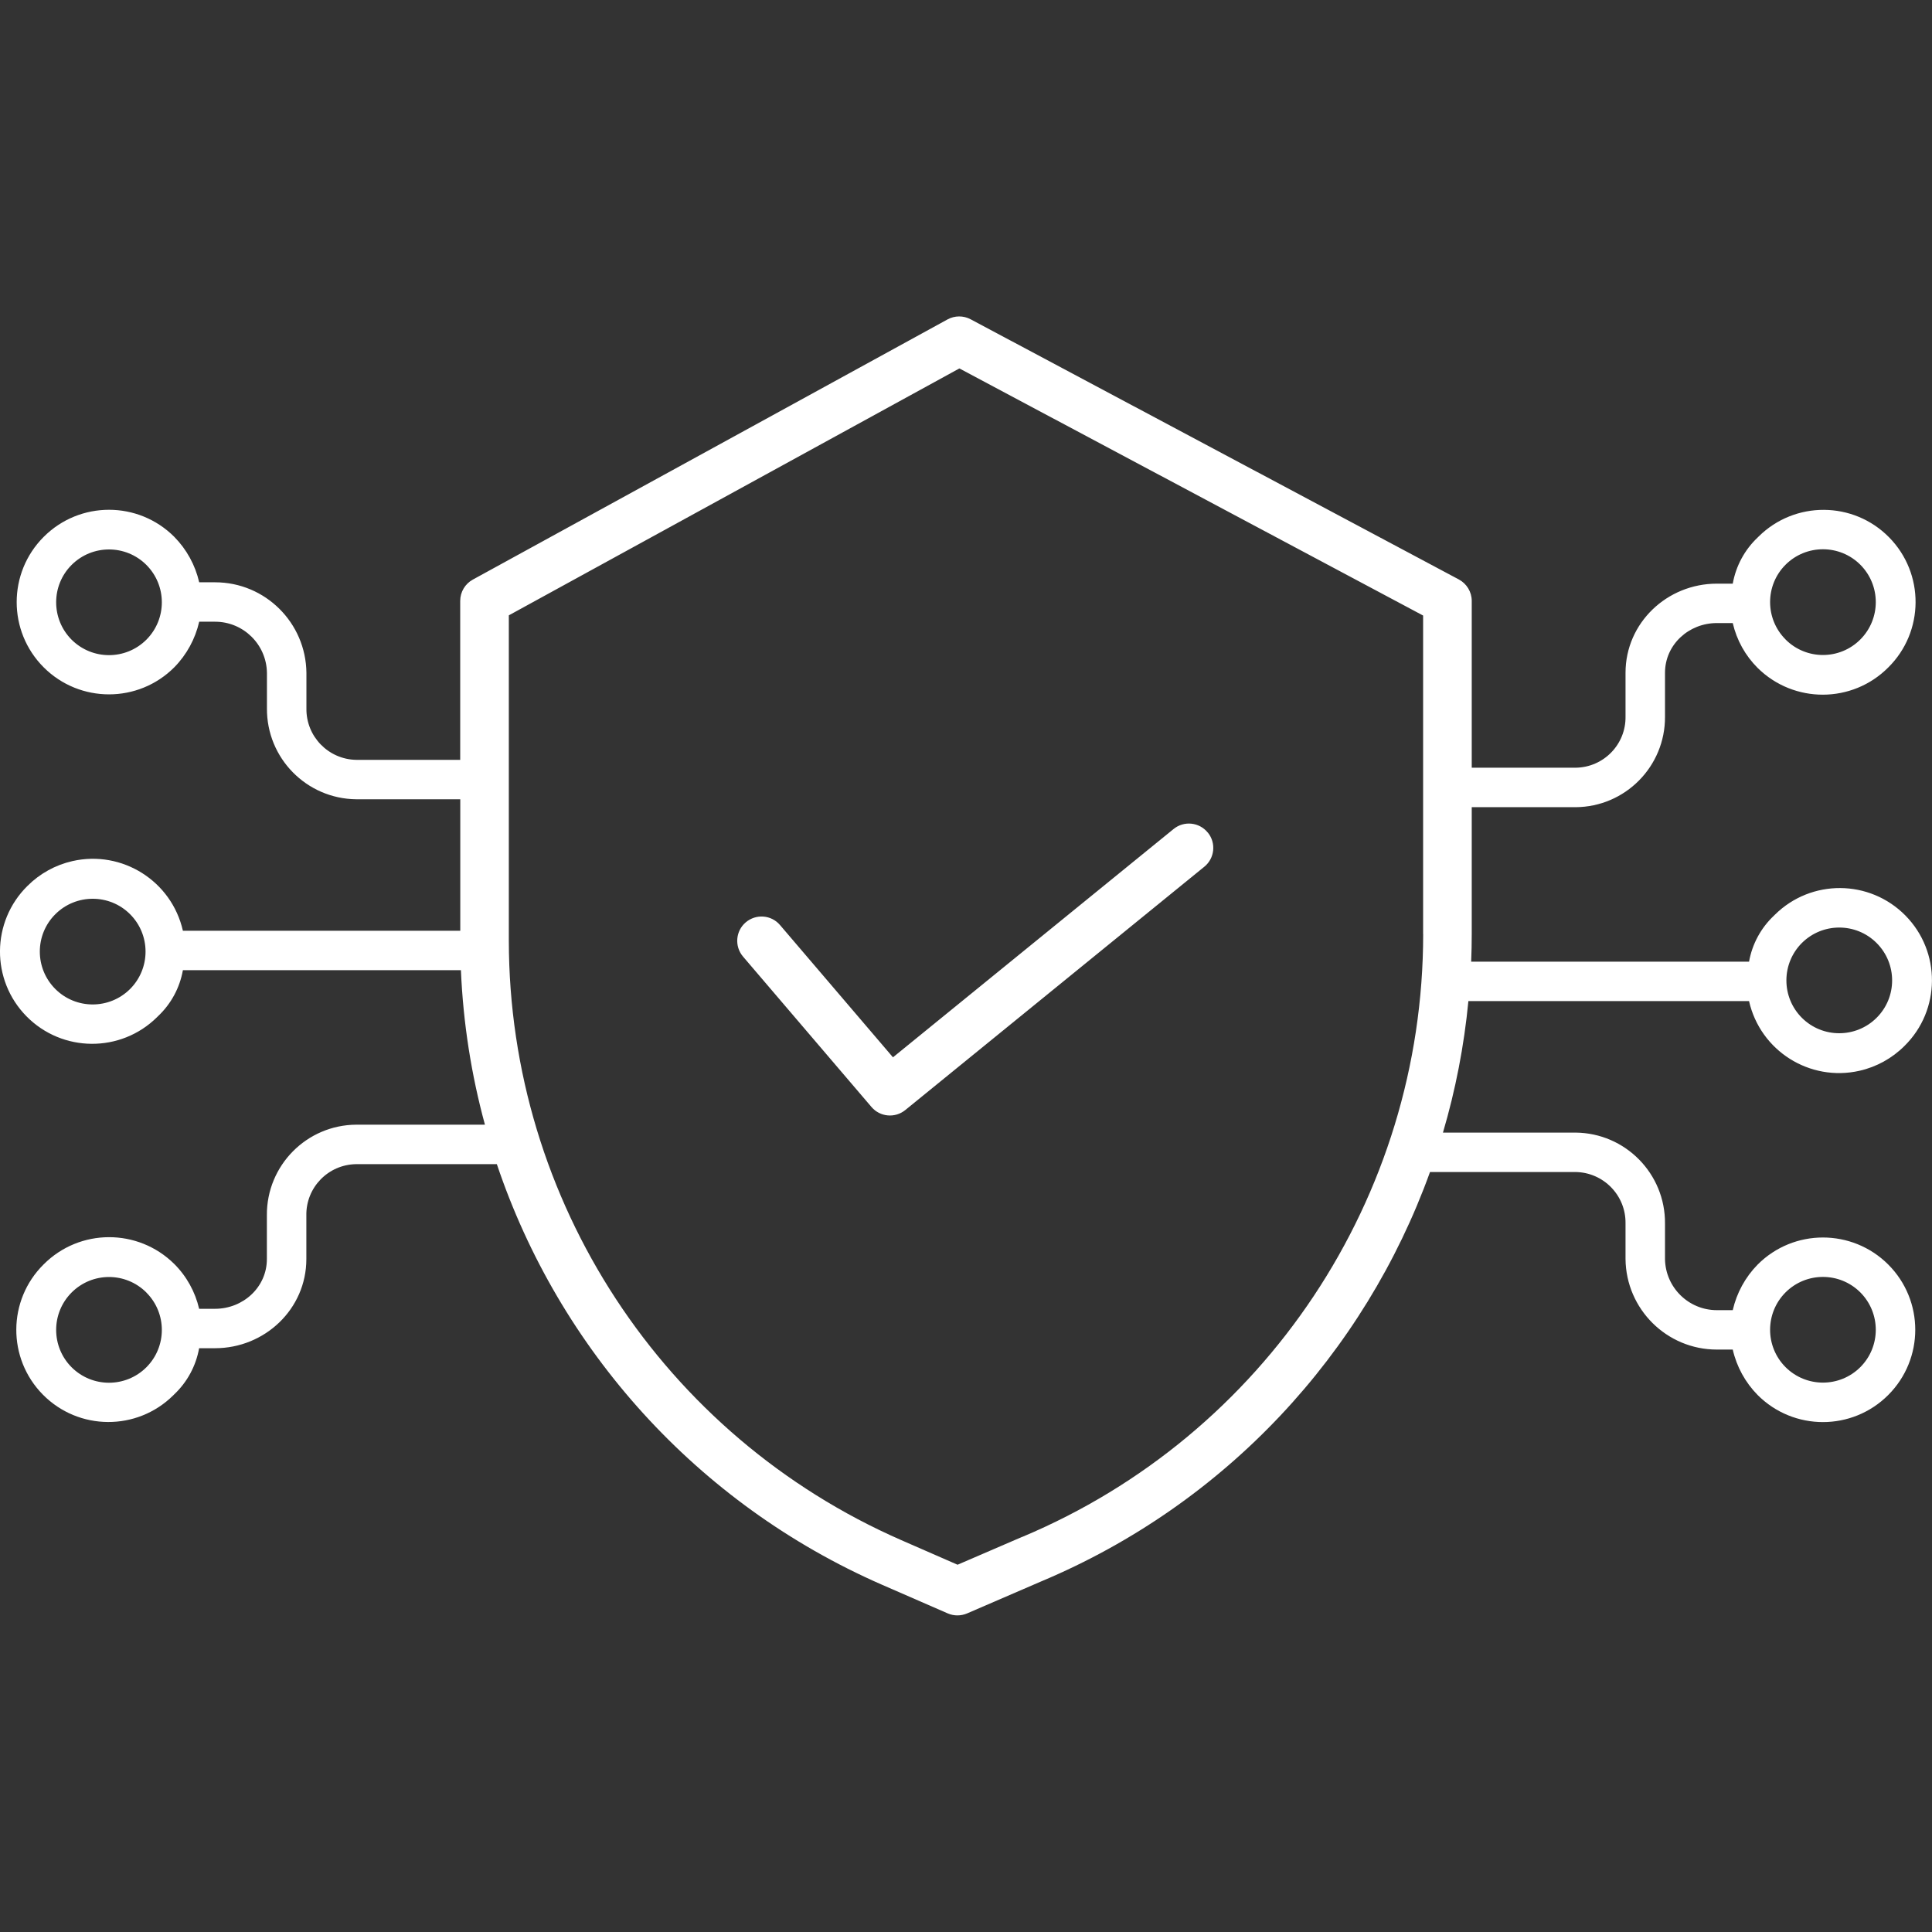
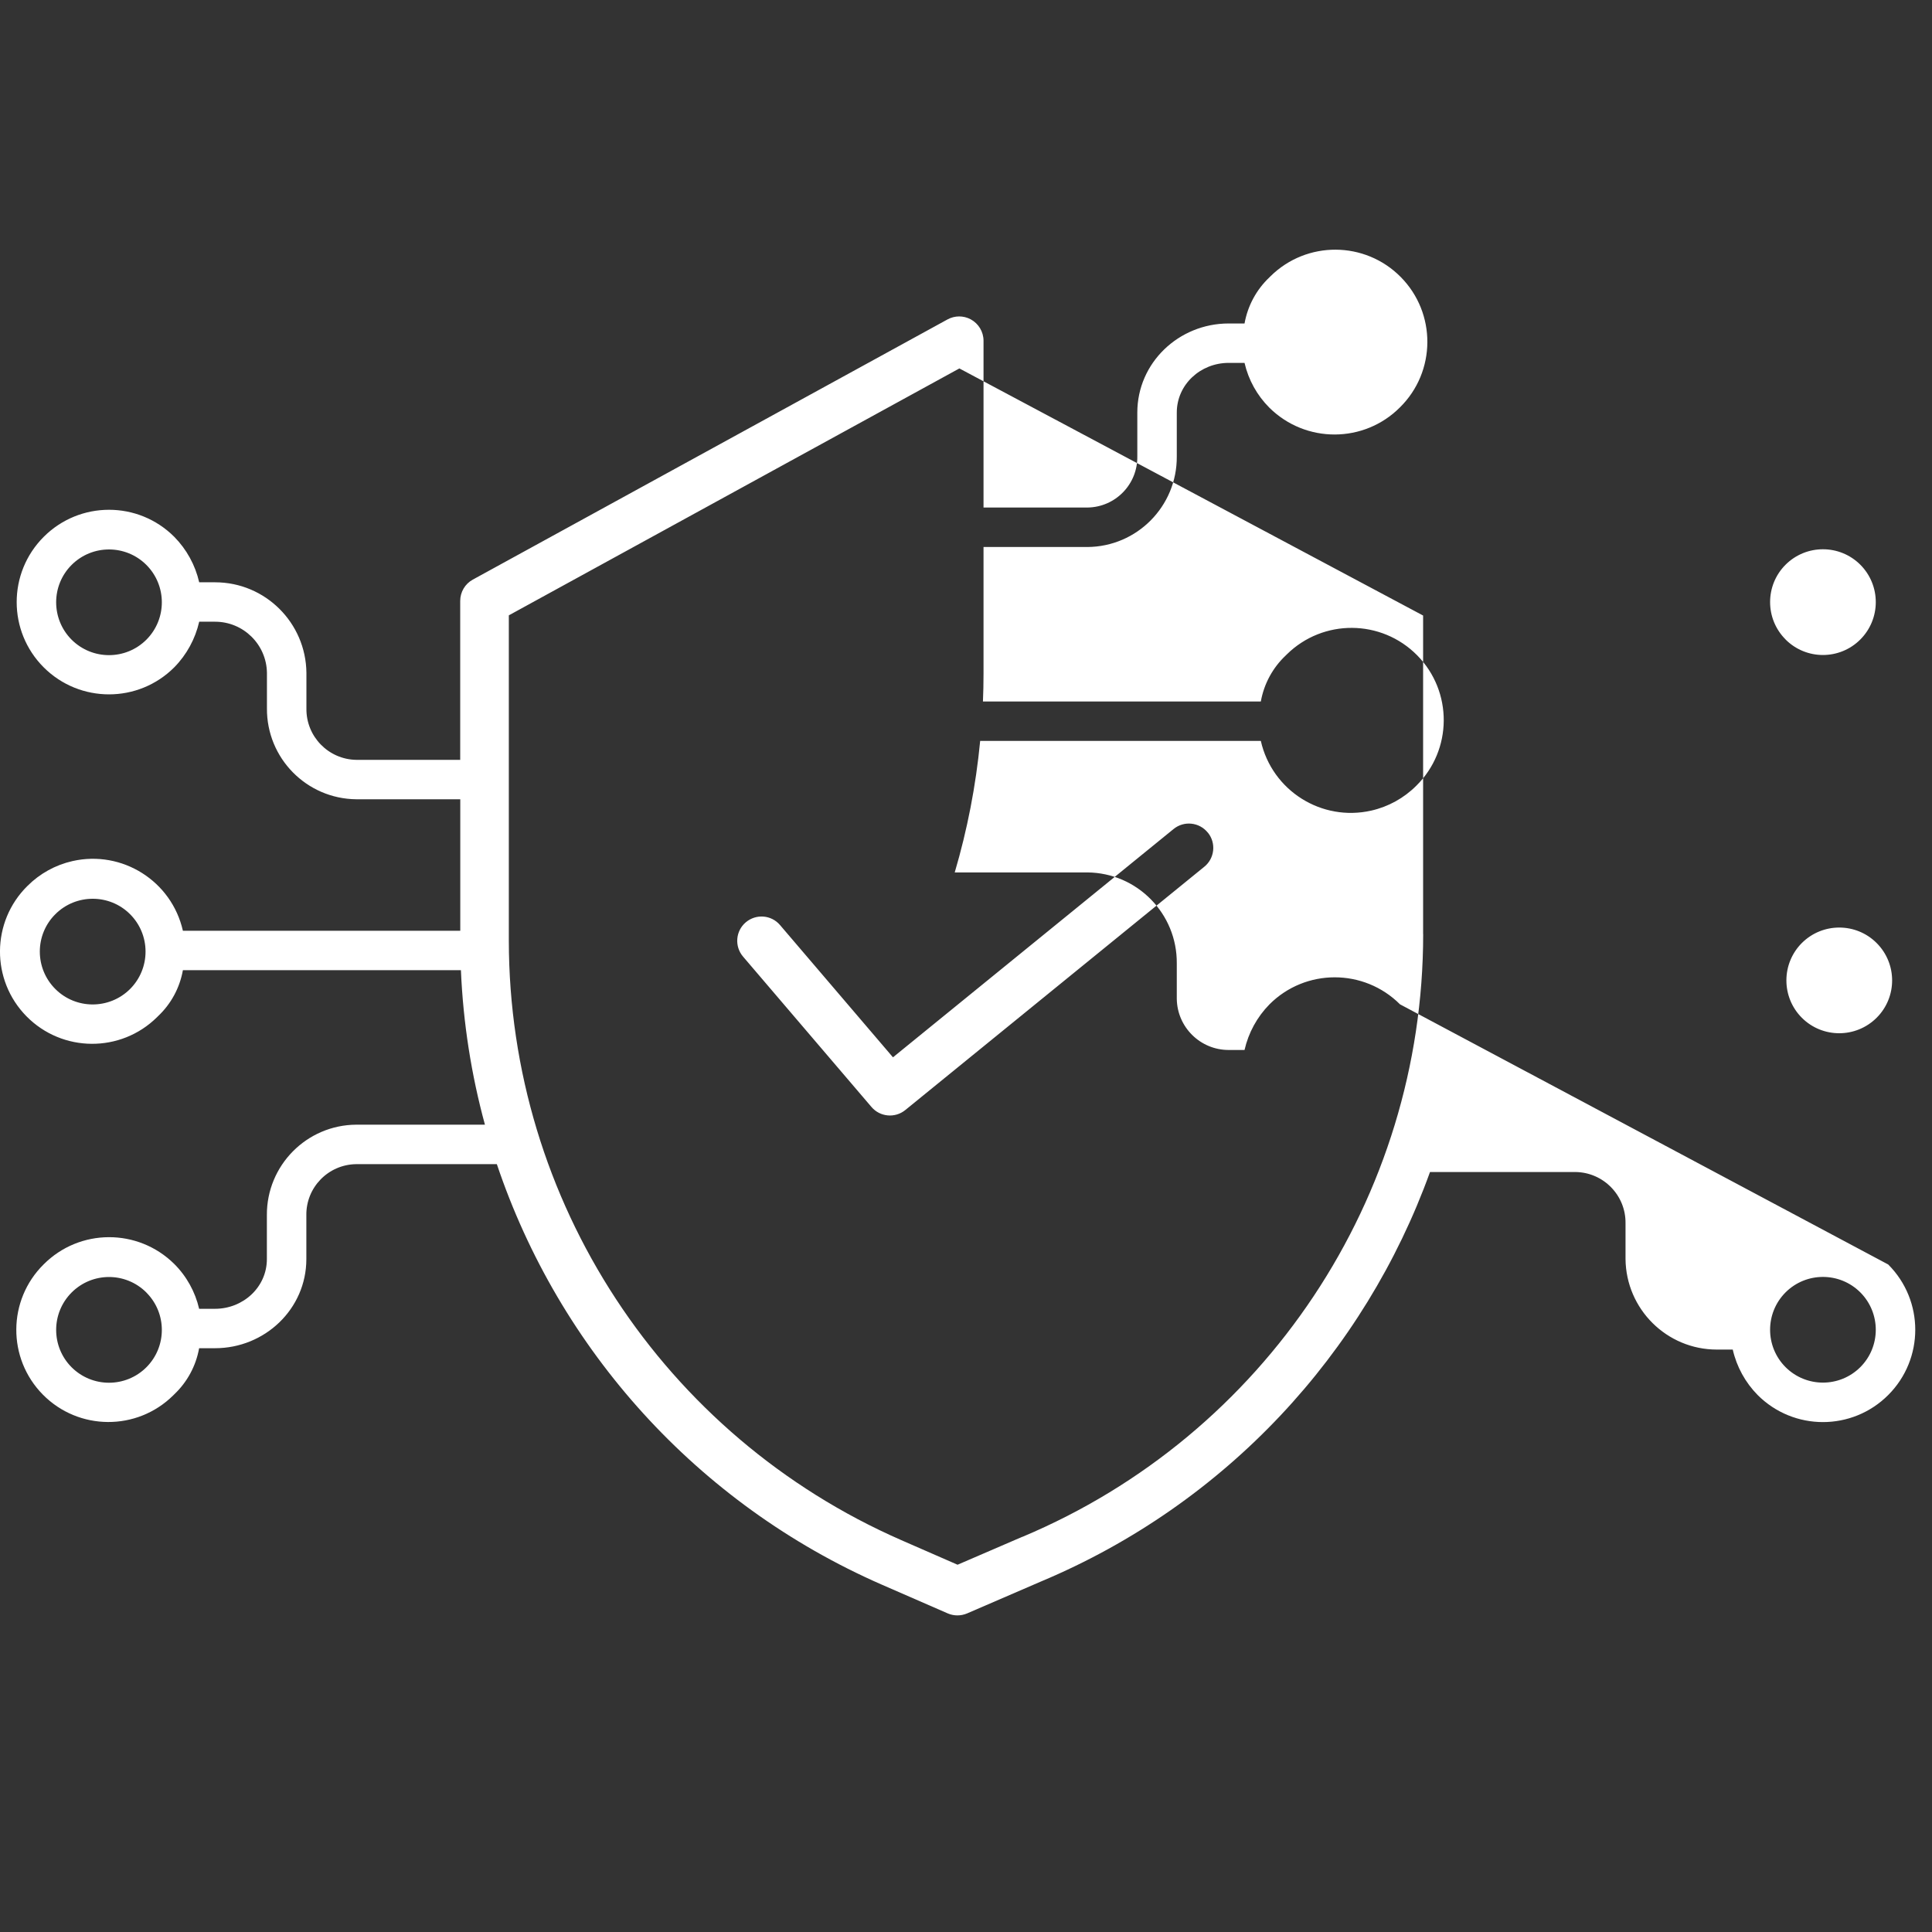
<svg xmlns="http://www.w3.org/2000/svg" id="SECURITY" viewBox="0 0 300 300">
  <rect x="0" y="0" width="300" height="300" fill="#333333" stroke="none" />
  <defs>
    <style>.cls-1{fill:#fff;}</style>
  </defs>
-   <path class="cls-1" d="M187.55,129.28c1.32,1.62,1.07,4-.55,5.31l-46.43,37.78c-1.59,1.29-3.92,1.08-5.25-.48l-19.94-23.35c-1.35-1.58-1.17-3.97,.42-5.32,1.59-1.35,3.97-1.17,5.32,.42l17.54,20.54,43.57-35.45c1.62-1.32,4-1.07,5.31,.55Zm105.65,67.07c5.6,5.6,5.6,14.67,0,20.27-5.6,5.6-14.67,5.6-20.27,0-1.92-1.95-3.26-4.39-3.87-7.06h-2.47c-7.78,0-14.1-6.28-14.18-14.06v-5.52s0-.02,0-.02c.06-4.34-3.42-7.91-7.76-7.97h-22.6c-10.16,28.18-31.71,51.53-60.35,63.56l-11.53,4.98c-.96,.41-2.05,.41-3,0l-10.23-4.46c-28.74-12.57-50.13-36.57-59.79-65.3h-21.82s-.03,0-.05,0c-4.33,.07-7.78,3.63-7.71,7.95v6.79c0,7.74-6.44,13.84-14.18,13.84h-2.47c-.49,2.74-1.84,5.25-3.87,7.17-.05,.05-.11,.11-.16,.16-5.62,5.55-14.68,5.5-20.23-.12-5.55-5.62-5.5-14.68,.12-20.23,5.58-5.6,14.64-5.63,20.27-.07,1.92,1.91,3.26,4.33,3.87,6.97h2.47c4.36,0,8.05-3.35,8.05-7.72v-6.79s0-.03,0-.04c-.04-7.71,6.18-14,13.89-14.04h19.97c-2.11-7.74-3.38-15.78-3.73-23.99H28.4c-.49,2.74-1.84,5.24-3.87,7.15-.05,.05-.11,.11-.16,.16-5.63,5.55-14.69,5.49-20.25-.14-5.55-5.63-5.49-14.7,.14-20.25,1.92-1.92,4.34-3.26,6.99-3.86,7.72-1.75,15.4,3.09,17.15,10.82h43.07v-20.42h-16.14c-7.73-.07-13.94-6.39-13.88-14.12v-5.52c-.07-4.4-3.66-7.93-8.05-7.93h-2.47c-.61,2.67-1.95,5.13-3.87,7.08-5.59,5.6-14.67,5.6-20.27,.01-5.6-5.6-5.6-14.67,0-20.27,5.6-5.6,14.67-5.6,20.27,0,1.92,1.95,3.26,4.39,3.87,7.06h2.47c7.78,0,14.1,6.28,14.18,14.06v5.52s0,.02,0,.02c-.06,4.34,3.42,7.91,7.76,7.97h16.12v-24.68c0-1.38,.75-2.65,1.96-3.31l73.71-40.4c1.12-.61,2.46-.62,3.59-.02l75.81,40.4c1.23,.66,2,1.94,2,3.33v25.9h16.12s.03,0,.05,0c4.33-.07,7.78-3.63,7.71-7.95v-6.79c0-7.74,6.44-13.84,14.18-13.84h2.47c.49-2.74,1.84-5.25,3.87-7.17,.05-.05,.11-.11,.16-.16,5.62-5.55,14.68-5.5,20.23,.12,5.55,5.62,5.5,14.68-.12,20.23-5.58,5.6-14.64,5.63-20.27,.07-1.92-1.91-3.26-4.33-3.87-6.97h-2.47c-4.36,0-8.05,3.35-8.05,7.72v6.79s0,.03,0,.04c.04,7.71-6.18,14-13.89,14.04h-16.12v19.7c0,1.44-.03,2.87-.09,4.29h43.15c.49-2.74,1.84-5.24,3.87-7.15,.05-.05,.11-.11,.16-.16,5.63-5.55,14.69-5.49,20.25,.14,5.55,5.63,5.49,14.7-.14,20.25-1.92,1.92-4.34,3.26-6.99,3.86-7.72,1.75-15.4-3.09-17.15-10.82h-43.58c-.67,6.98-2,13.81-3.95,20.42h20.6c7.73,.07,13.94,6.39,13.88,14.12v5.52c.07,4.4,3.66,7.93,8.05,7.93h2.47c.61-2.67,1.95-5.13,3.87-7.08,5.59-5.6,14.67-5.6,20.27-.01Zm-15.81-44.11c0,2.18,.86,4.26,2.4,5.8,3.2,3.2,8.4,3.2,11.61,0,3.21-3.2,3.21-8.4,0-11.61-3.2-3.2-8.4-3.2-11.61,0h0c-1.54,1.54-2.4,3.63-2.4,5.8Zm-.13-52.94h0c3.21,3.21,8.4,3.21,11.61,0,3.2-3.21,3.2-8.4,0-11.61-3.21-3.2-8.4-3.2-11.61,0h0s0,0,0,0c-3.2,3.2-3.2,8.4,0,11.6ZM22.73,87.72c-3.21-3.2-8.4-3.2-11.61,0-3.2,3.2-3.2,8.4,0,11.61,3.21,3.2,8.4,3.2,11.61,0h0s0,0,0,0c3.2-3.21,3.2-8.4,0-11.61Zm-.13,60.04c0-2.18-.86-4.26-2.4-5.8-3.2-3.2-8.4-3.2-11.61,0-3.21,3.2-3.21,8.4,0,11.61,3.2,3.2,8.4,3.2,11.61,0h0c1.54-1.54,2.4-3.63,2.4-5.8Zm.13,52.94h0c-3.21-3.21-8.4-3.21-11.61,0-3.2,3.21-3.2,8.4,0,11.61,3.21,3.2,8.4,3.2,11.61,0h0s0,0,0,0c3.2-3.2,3.2-8.4,0-11.6Zm198.25-55.66v-49.46l-72.01-38.37-69.96,38.34v50.53c.04,40.38,23.97,76.9,60.96,93.08l8.72,3.81,10.04-4.33h.03c37.69-15.83,62.22-52.72,62.23-93.59Zm67.89,55.64c-3.21-3.2-8.4-3.2-11.61,0h0s0,0,0,0c-3.2,3.21-3.2,8.4,0,11.61,3.21,3.2,8.4,3.2,11.61,0,3.2-3.2,3.2-8.4,0-11.61Zm-60.37,44.67h0s0,0,0,0h0Z" />
+   <path class="cls-1" d="M187.55,129.28c1.32,1.62,1.07,4-.55,5.31l-46.43,37.78c-1.59,1.29-3.92,1.08-5.25-.48l-19.94-23.35c-1.35-1.58-1.17-3.97,.42-5.32,1.59-1.35,3.97-1.17,5.32,.42l17.54,20.54,43.57-35.45c1.62-1.32,4-1.07,5.31,.55Zm105.65,67.07c5.6,5.6,5.6,14.67,0,20.27-5.6,5.6-14.67,5.6-20.27,0-1.92-1.95-3.26-4.39-3.87-7.06h-2.47c-7.78,0-14.1-6.28-14.18-14.06v-5.52s0-.02,0-.02c.06-4.34-3.42-7.91-7.76-7.97h-22.6c-10.16,28.18-31.71,51.53-60.35,63.56l-11.53,4.98c-.96,.41-2.05,.41-3,0l-10.23-4.46c-28.74-12.57-50.13-36.57-59.79-65.3h-21.82s-.03,0-.05,0c-4.33,.07-7.78,3.63-7.71,7.95v6.79c0,7.74-6.44,13.84-14.18,13.84h-2.47c-.49,2.74-1.84,5.25-3.87,7.17-.05,.05-.11,.11-.16,.16-5.62,5.55-14.68,5.5-20.23-.12-5.55-5.62-5.5-14.68,.12-20.23,5.58-5.6,14.64-5.63,20.27-.07,1.92,1.91,3.26,4.33,3.87,6.97h2.47c4.36,0,8.05-3.35,8.05-7.72v-6.79s0-.03,0-.04c-.04-7.71,6.18-14,13.89-14.04h19.97c-2.11-7.74-3.38-15.78-3.73-23.99H28.4c-.49,2.74-1.84,5.24-3.87,7.15-.05,.05-.11,.11-.16,.16-5.63,5.55-14.69,5.49-20.25-.14-5.55-5.63-5.49-14.7,.14-20.25,1.92-1.92,4.34-3.26,6.99-3.86,7.72-1.75,15.4,3.09,17.15,10.82h43.07v-20.42h-16.14c-7.73-.07-13.94-6.39-13.88-14.12v-5.52c-.07-4.4-3.66-7.93-8.05-7.93h-2.47c-.61,2.67-1.95,5.13-3.87,7.08-5.59,5.6-14.67,5.6-20.27,.01-5.6-5.6-5.6-14.67,0-20.27,5.6-5.6,14.67-5.6,20.27,0,1.92,1.95,3.26,4.39,3.87,7.06h2.47c7.78,0,14.1,6.28,14.18,14.06v5.52s0,.02,0,.02c-.06,4.34,3.42,7.91,7.76,7.97h16.12v-24.68c0-1.38,.75-2.65,1.96-3.31l73.71-40.4c1.12-.61,2.46-.62,3.59-.02c1.23,.66,2,1.94,2,3.33v25.9h16.12s.03,0,.05,0c4.33-.07,7.78-3.63,7.71-7.95v-6.79c0-7.74,6.44-13.84,14.18-13.84h2.47c.49-2.74,1.84-5.25,3.87-7.17,.05-.05,.11-.11,.16-.16,5.62-5.55,14.68-5.5,20.23,.12,5.55,5.62,5.5,14.68-.12,20.23-5.58,5.6-14.64,5.63-20.27,.07-1.92-1.91-3.26-4.33-3.87-6.97h-2.47c-4.36,0-8.05,3.35-8.05,7.72v6.79s0,.03,0,.04c.04,7.71-6.18,14-13.89,14.04h-16.12v19.7c0,1.44-.03,2.87-.09,4.29h43.15c.49-2.74,1.84-5.24,3.87-7.15,.05-.05,.11-.11,.16-.16,5.63-5.55,14.69-5.49,20.25,.14,5.55,5.63,5.49,14.7-.14,20.25-1.92,1.92-4.34,3.26-6.99,3.86-7.72,1.75-15.4-3.09-17.15-10.82h-43.58c-.67,6.98-2,13.81-3.95,20.42h20.6c7.73,.07,13.94,6.39,13.88,14.12v5.52c.07,4.4,3.66,7.93,8.05,7.93h2.47c.61-2.67,1.95-5.13,3.87-7.08,5.59-5.6,14.67-5.6,20.27-.01Zm-15.81-44.11c0,2.18,.86,4.26,2.4,5.8,3.2,3.2,8.4,3.2,11.61,0,3.21-3.2,3.21-8.4,0-11.61-3.2-3.2-8.4-3.2-11.61,0h0c-1.54,1.54-2.4,3.63-2.4,5.8Zm-.13-52.94h0c3.21,3.21,8.4,3.21,11.61,0,3.2-3.21,3.2-8.4,0-11.61-3.21-3.2-8.4-3.2-11.61,0h0s0,0,0,0c-3.2,3.2-3.2,8.4,0,11.6ZM22.73,87.72c-3.21-3.2-8.4-3.2-11.61,0-3.2,3.2-3.2,8.4,0,11.61,3.21,3.2,8.4,3.2,11.61,0h0s0,0,0,0c3.2-3.21,3.2-8.4,0-11.61Zm-.13,60.04c0-2.18-.86-4.26-2.4-5.8-3.2-3.2-8.4-3.2-11.61,0-3.21,3.2-3.21,8.4,0,11.61,3.2,3.2,8.4,3.2,11.61,0h0c1.54-1.54,2.4-3.63,2.4-5.8Zm.13,52.94h0c-3.21-3.21-8.4-3.21-11.61,0-3.2,3.21-3.2,8.4,0,11.61,3.21,3.2,8.4,3.2,11.61,0h0s0,0,0,0c3.2-3.2,3.2-8.4,0-11.6Zm198.25-55.66v-49.46l-72.01-38.37-69.96,38.34v50.53c.04,40.38,23.97,76.9,60.96,93.08l8.72,3.81,10.04-4.33h.03c37.69-15.83,62.22-52.72,62.23-93.59Zm67.89,55.64c-3.21-3.2-8.4-3.2-11.61,0h0s0,0,0,0c-3.2,3.21-3.2,8.4,0,11.61,3.21,3.2,8.4,3.2,11.61,0,3.2-3.2,3.2-8.4,0-11.61Zm-60.37,44.67h0s0,0,0,0h0Z" />
</svg>